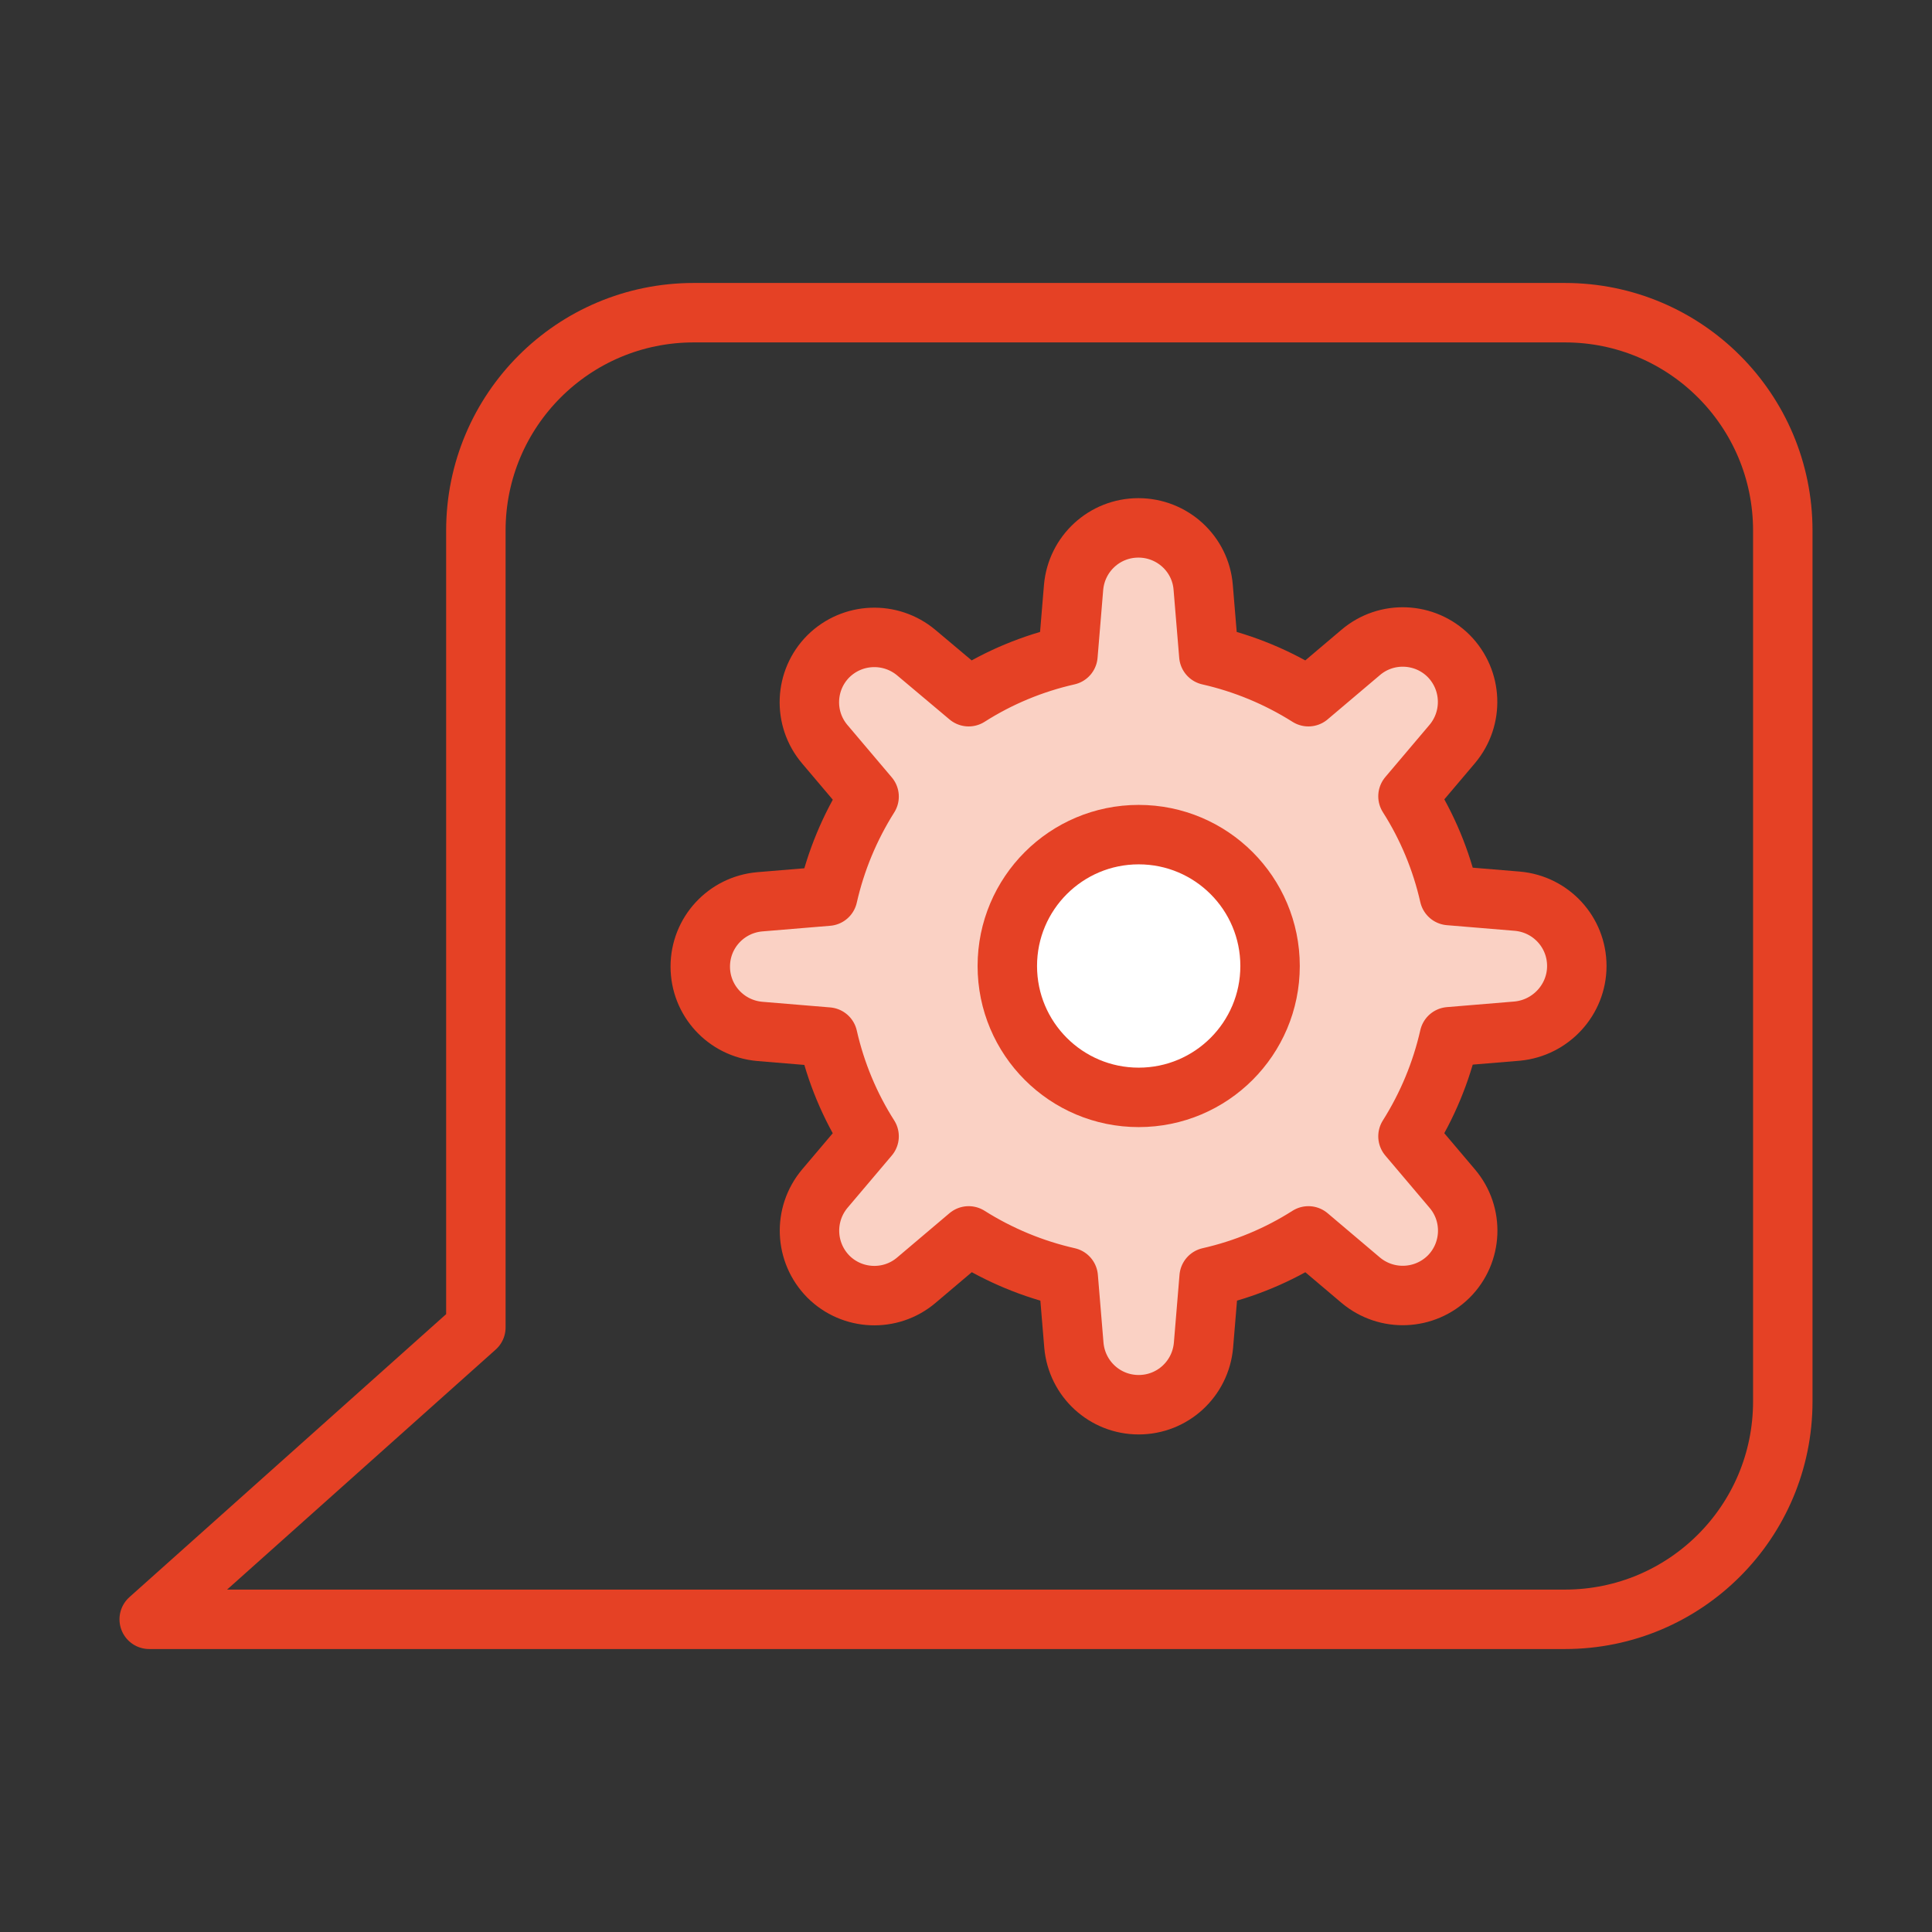
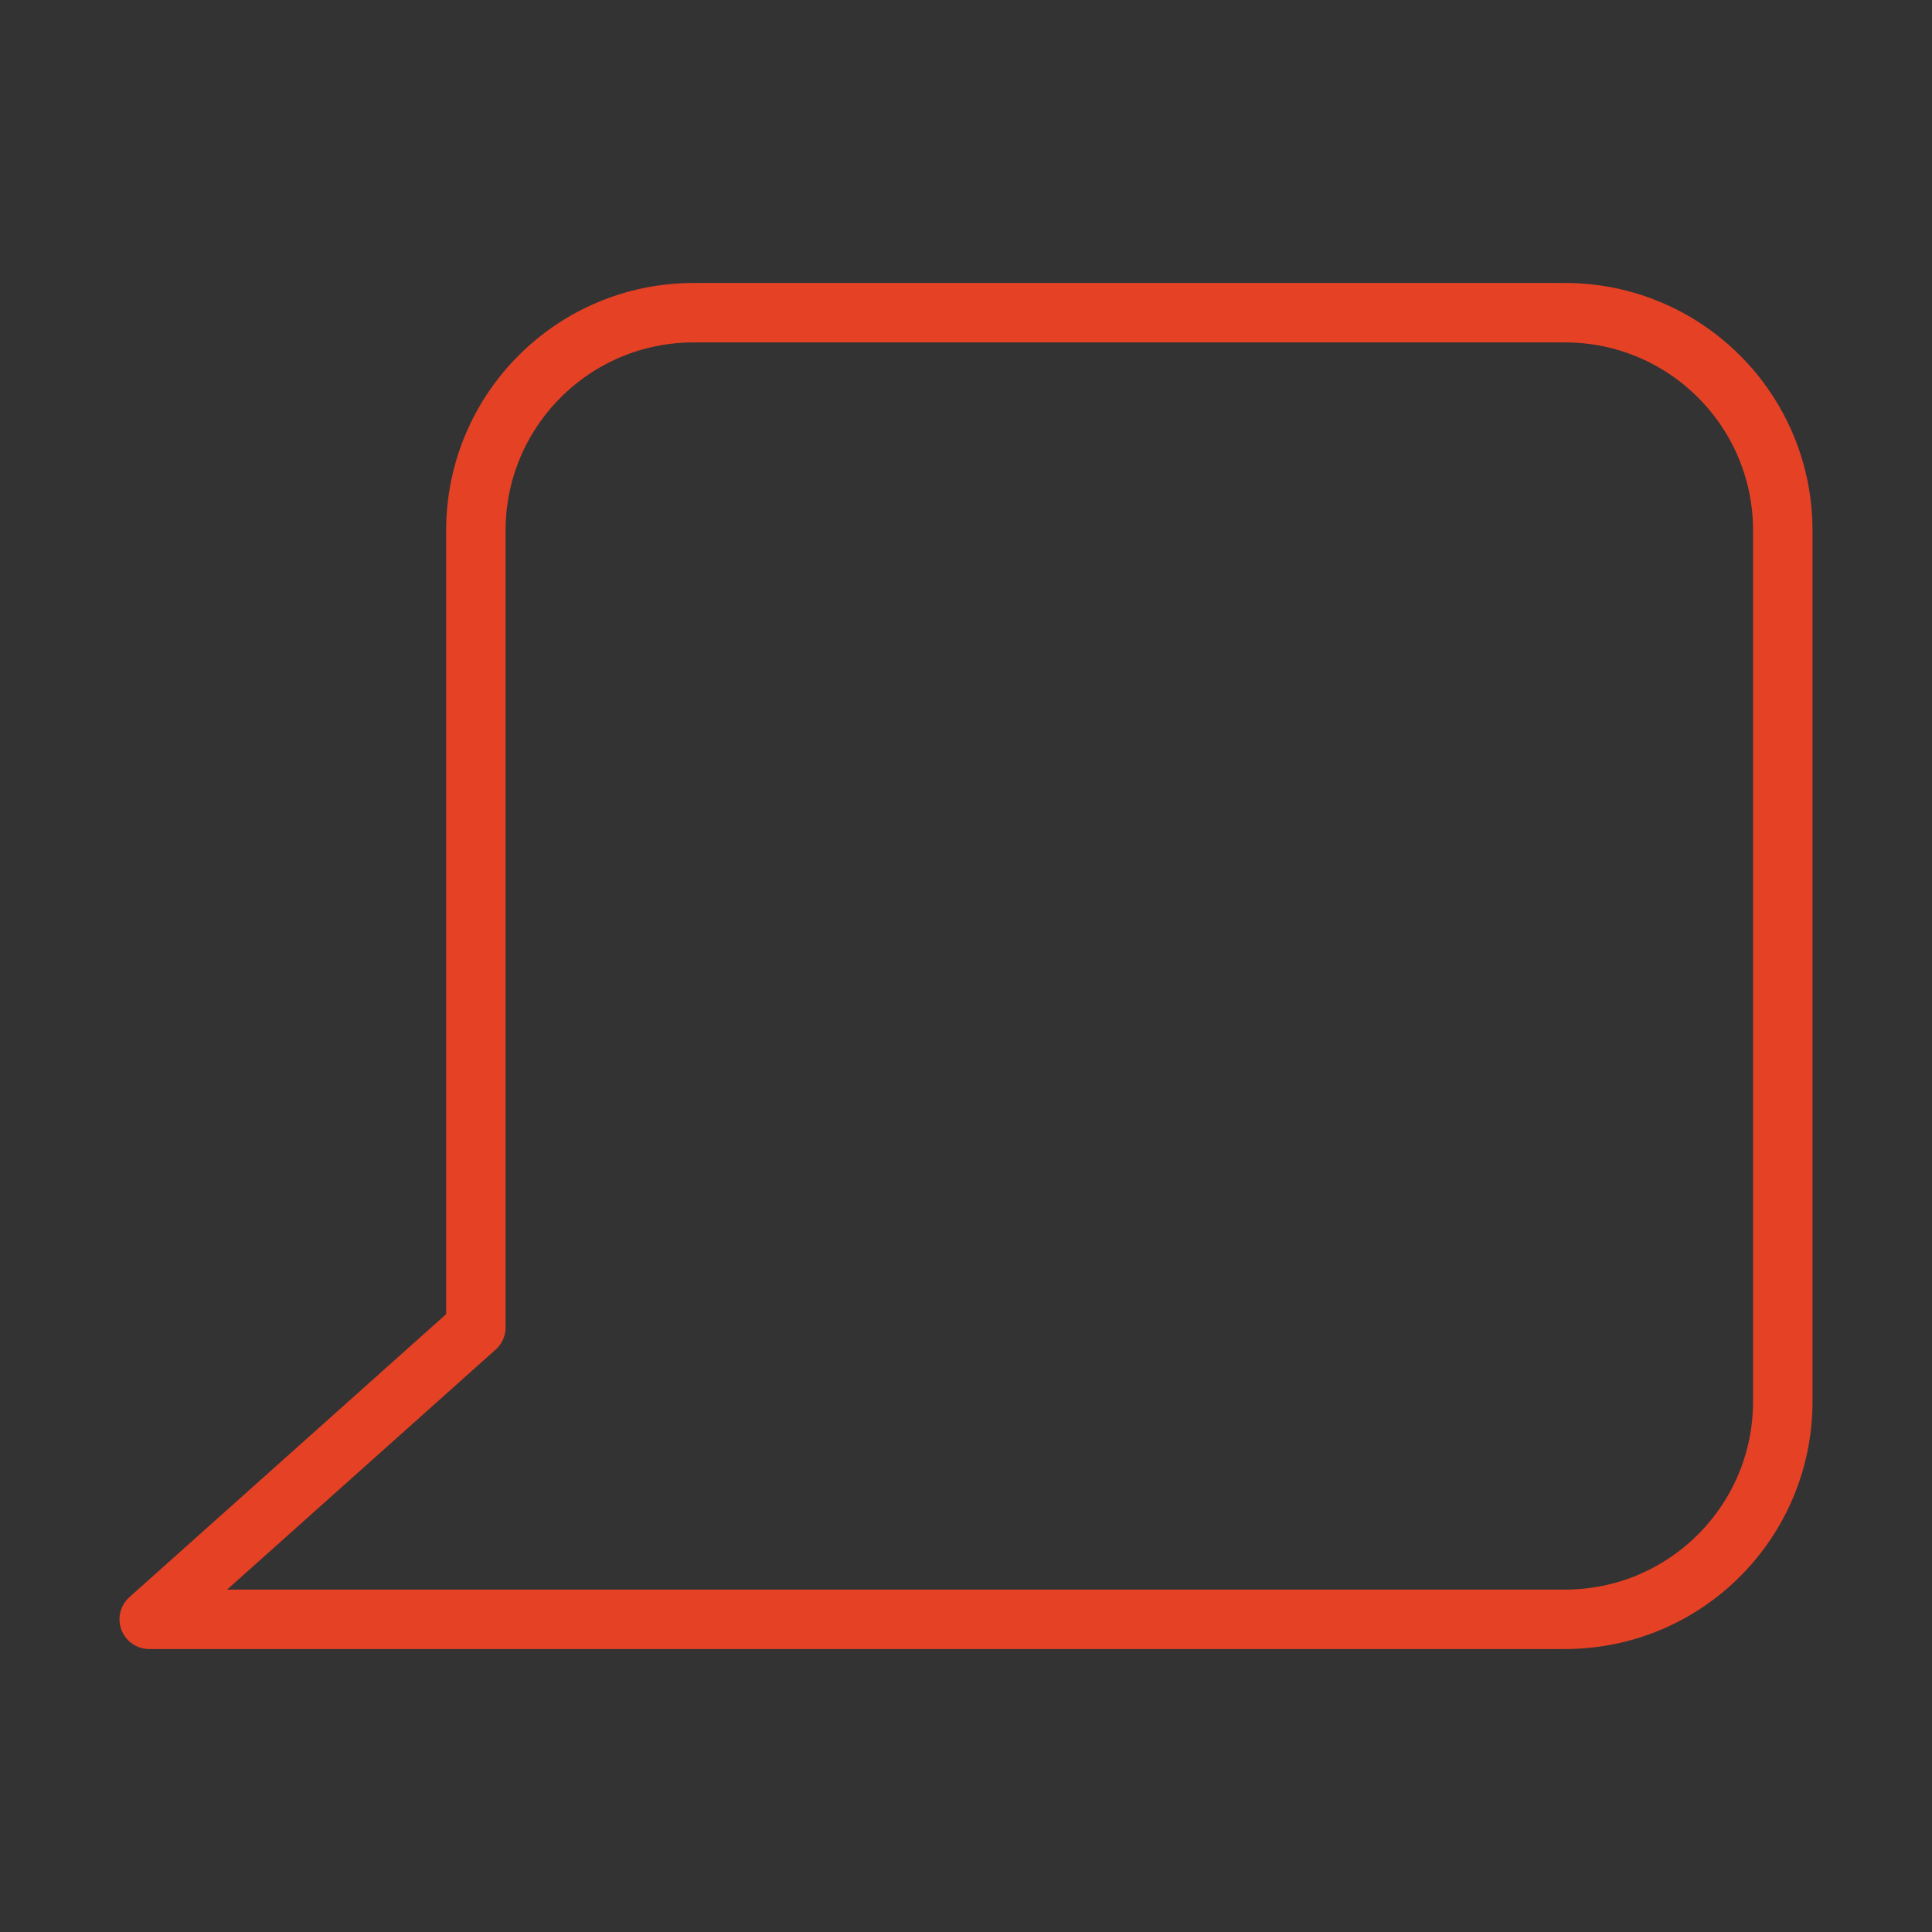
<svg xmlns="http://www.w3.org/2000/svg" version="1.1" id="Layer_1" x="0px" y="0px" viewBox="0 0 65 65" style="enable-background:new 0 0 65 65;" xml:space="preserve">
  <rect x="0" y="0" width="65" height="65" fill="#333333" stroke="none" />
  <style type="text/css">
	.st0{fill:#FAD1C4;stroke:#E54125;stroke-width:2;stroke-linecap:round;stroke-linejoin:round;stroke-miterlimit:10;}
	.st1{fill:#FFFFFF;stroke:#E54125;stroke-width:2;stroke-linecap:round;stroke-linejoin:round;stroke-miterlimit:10;}
	.st2{fill:none;stroke:#E54125;stroke-width:2;stroke-linecap:round;stroke-linejoin:round;stroke-miterlimit:10;}
	.st3{fill:#FFFFFF;}
	.st4{fill:#E54125;}
</style>
  <g>
    <path class="st2" d="M16.01,17.85v26.81L5.02,54.48h47.63c4.05,0,7.33-3.28,7.33-7.33V17.85c0-4.05-3.28-7.33-7.33-7.33H23.34   C19.29,10.52,16.01,13.8,16.01,17.85z" />
    <g>
-       <path class="st0" d="M53.05,32.5L53.05,32.5c0-1.14-0.87-2.08-2-2.18l-2.29-0.19c-0.27-1.19-0.74-2.32-1.39-3.34l1.49-1.76    c0.73-0.87,0.68-2.15-0.12-2.96l0,0c-0.8-0.8-2.09-0.86-2.96-0.12l-1.76,1.49c-1.03-0.65-2.16-1.12-3.35-1.39l-0.19-2.29    c-0.09-1.13-1.04-2-2.18-2l0,0c-1.14,0-2.08,0.87-2.18,2l-0.19,2.29c-1.19,0.27-2.32,0.74-3.34,1.39l-1.76-1.48    c-0.87-0.73-2.15-0.68-2.96,0.12l0,0c-0.8,0.8-0.86,2.09-0.12,2.96l1.49,1.76c-0.65,1.03-1.12,2.16-1.39,3.35l-2.29,0.19    c-1.13,0.1-2,1.04-2,2.18l0,0c0,1.14,0.87,2.08,2,2.18l2.29,0.19c0.27,1.19,0.74,2.32,1.39,3.34l-1.49,1.76    c-0.73,0.87-0.68,2.15,0.12,2.96l0,0c0.8,0.8,2.09,0.86,2.96,0.12l1.76-1.49c1.03,0.65,2.16,1.12,3.35,1.39l0.19,2.29    c0.1,1.13,1.04,2,2.18,2l0,0c1.14,0,2.08-0.87,2.18-2l0.19-2.29c1.19-0.27,2.32-0.74,3.34-1.39l1.76,1.49    c0.87,0.73,2.15,0.68,2.96-0.12l0,0c0.8-0.8,0.86-2.09,0.12-2.96l-1.49-1.76c0.65-1.03,1.12-2.16,1.39-3.35l2.29-0.19    C52.18,34.58,53.05,33.63,53.05,32.5z" />
-       <circle class="st1" cx="38.31" cy="32.5" r="4.42" />
-     </g>
+       </g>
  </g>
</svg>